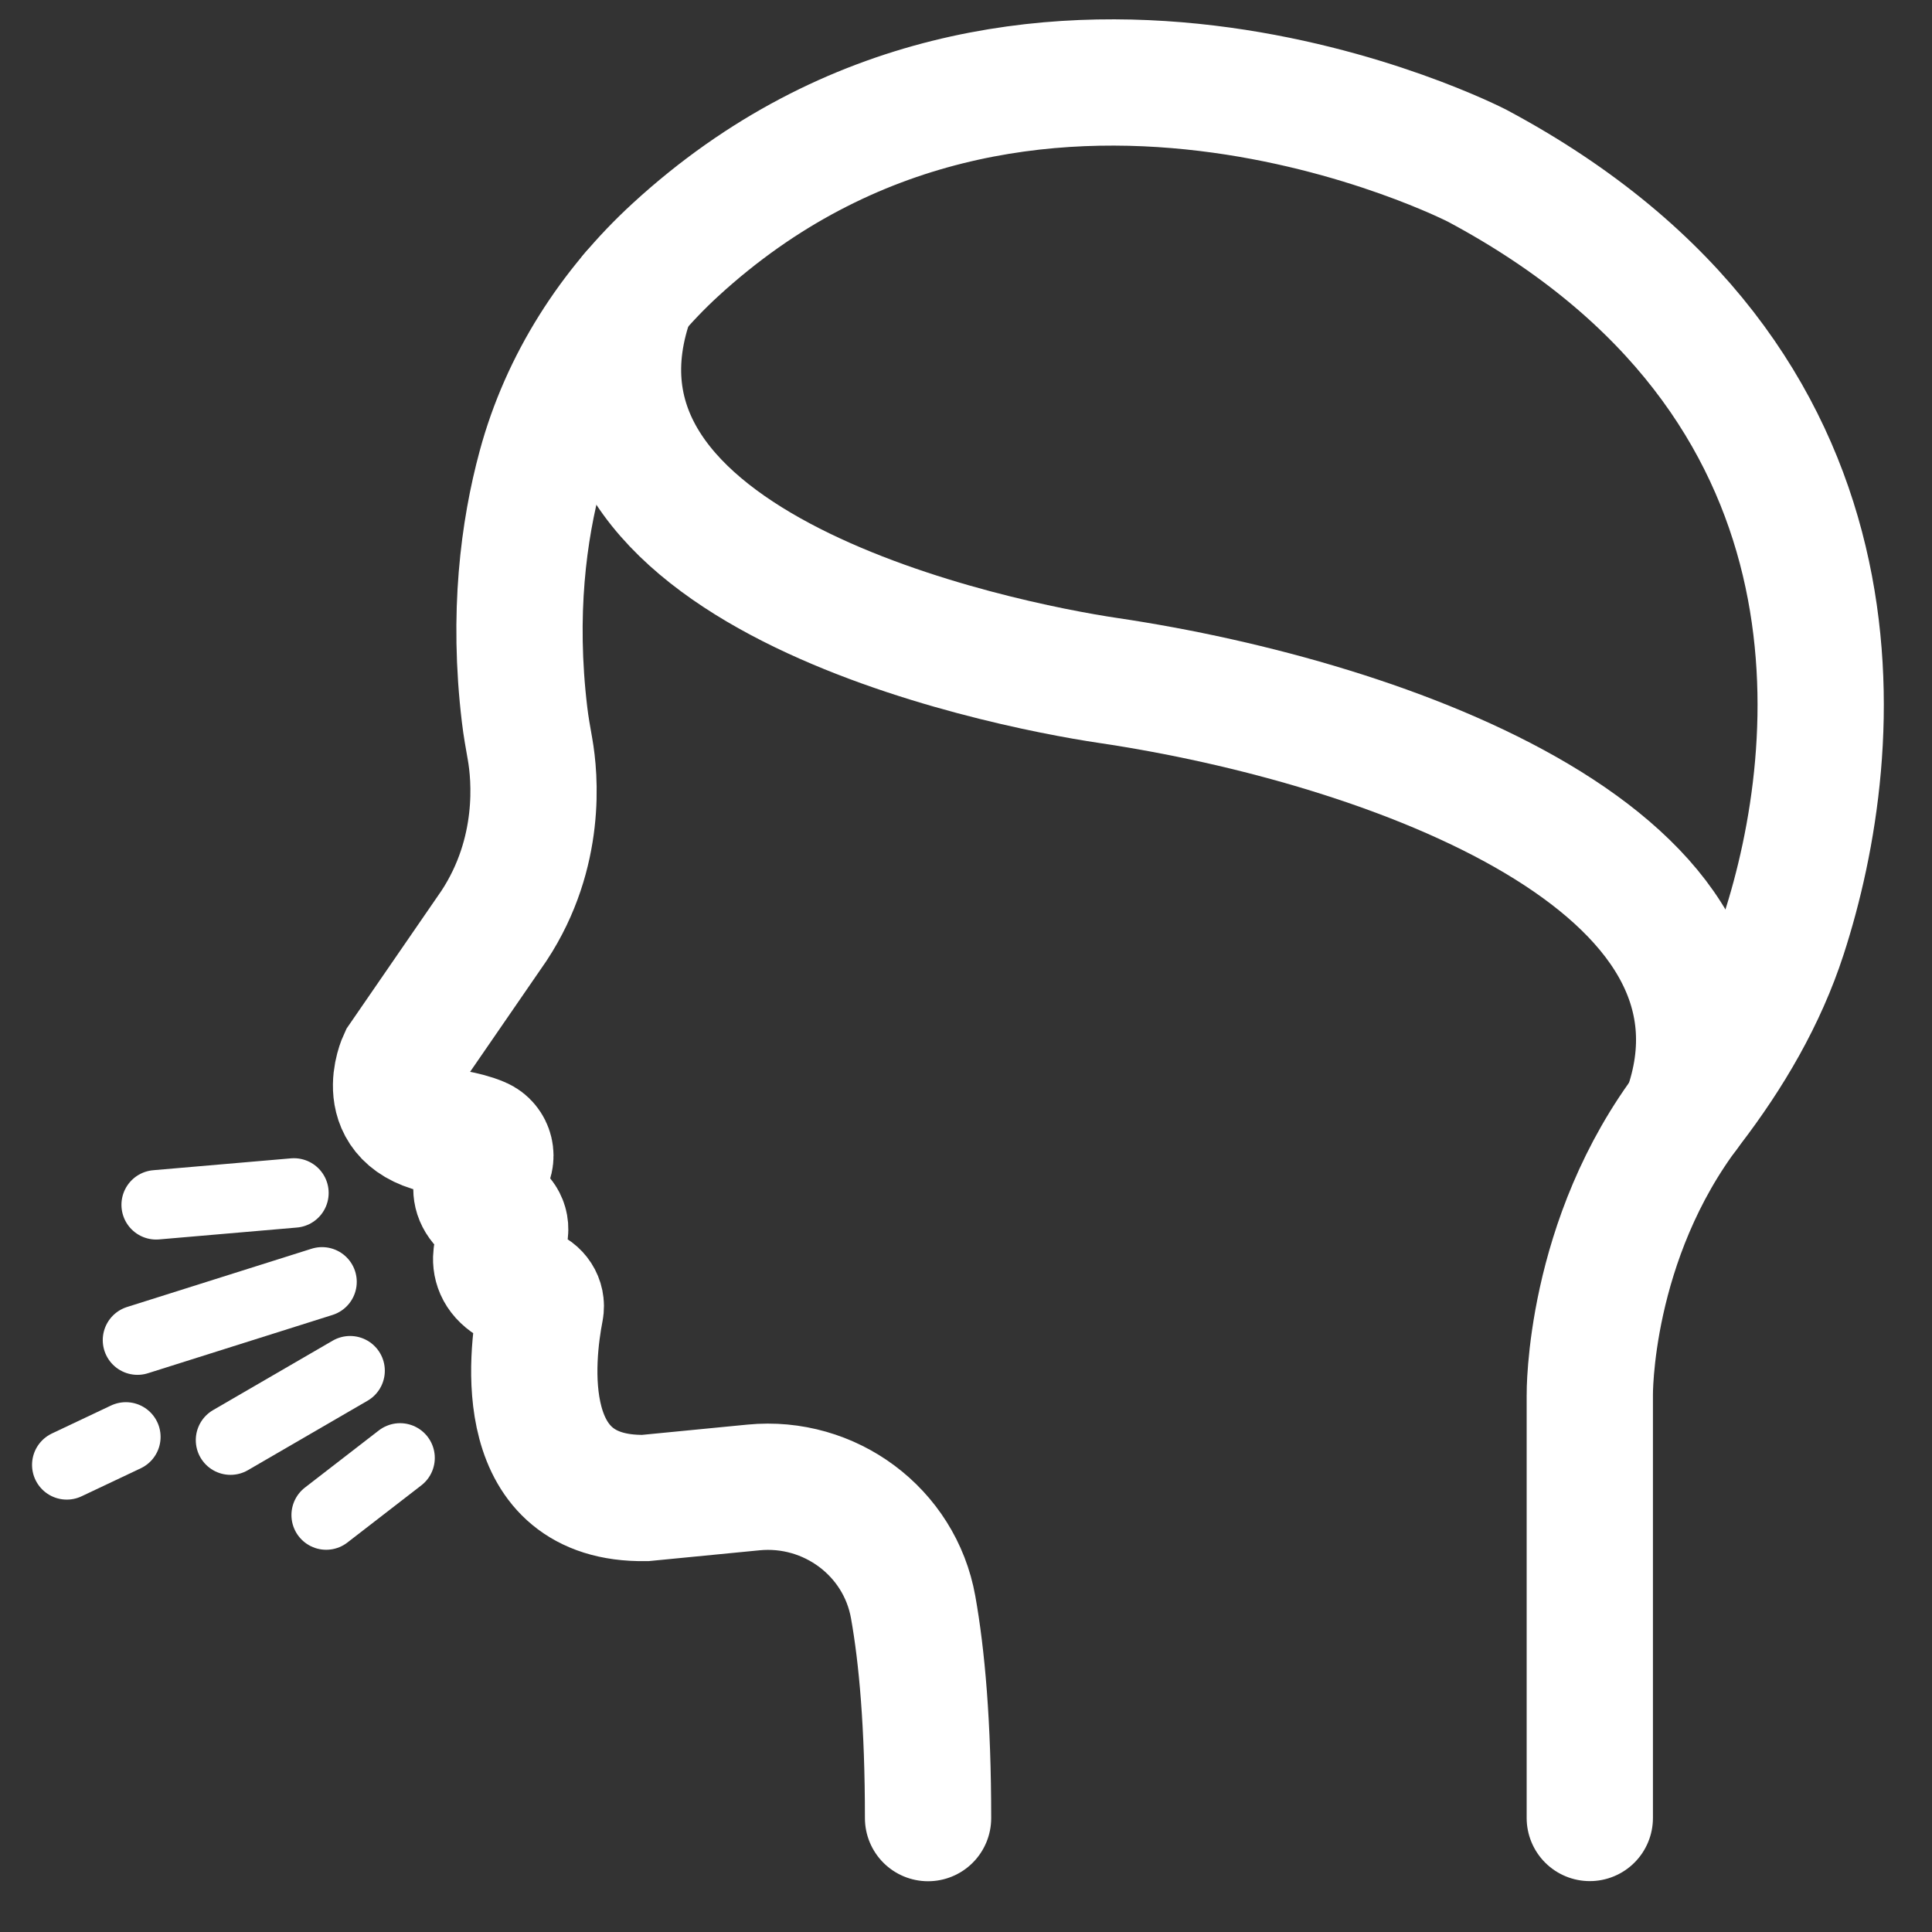
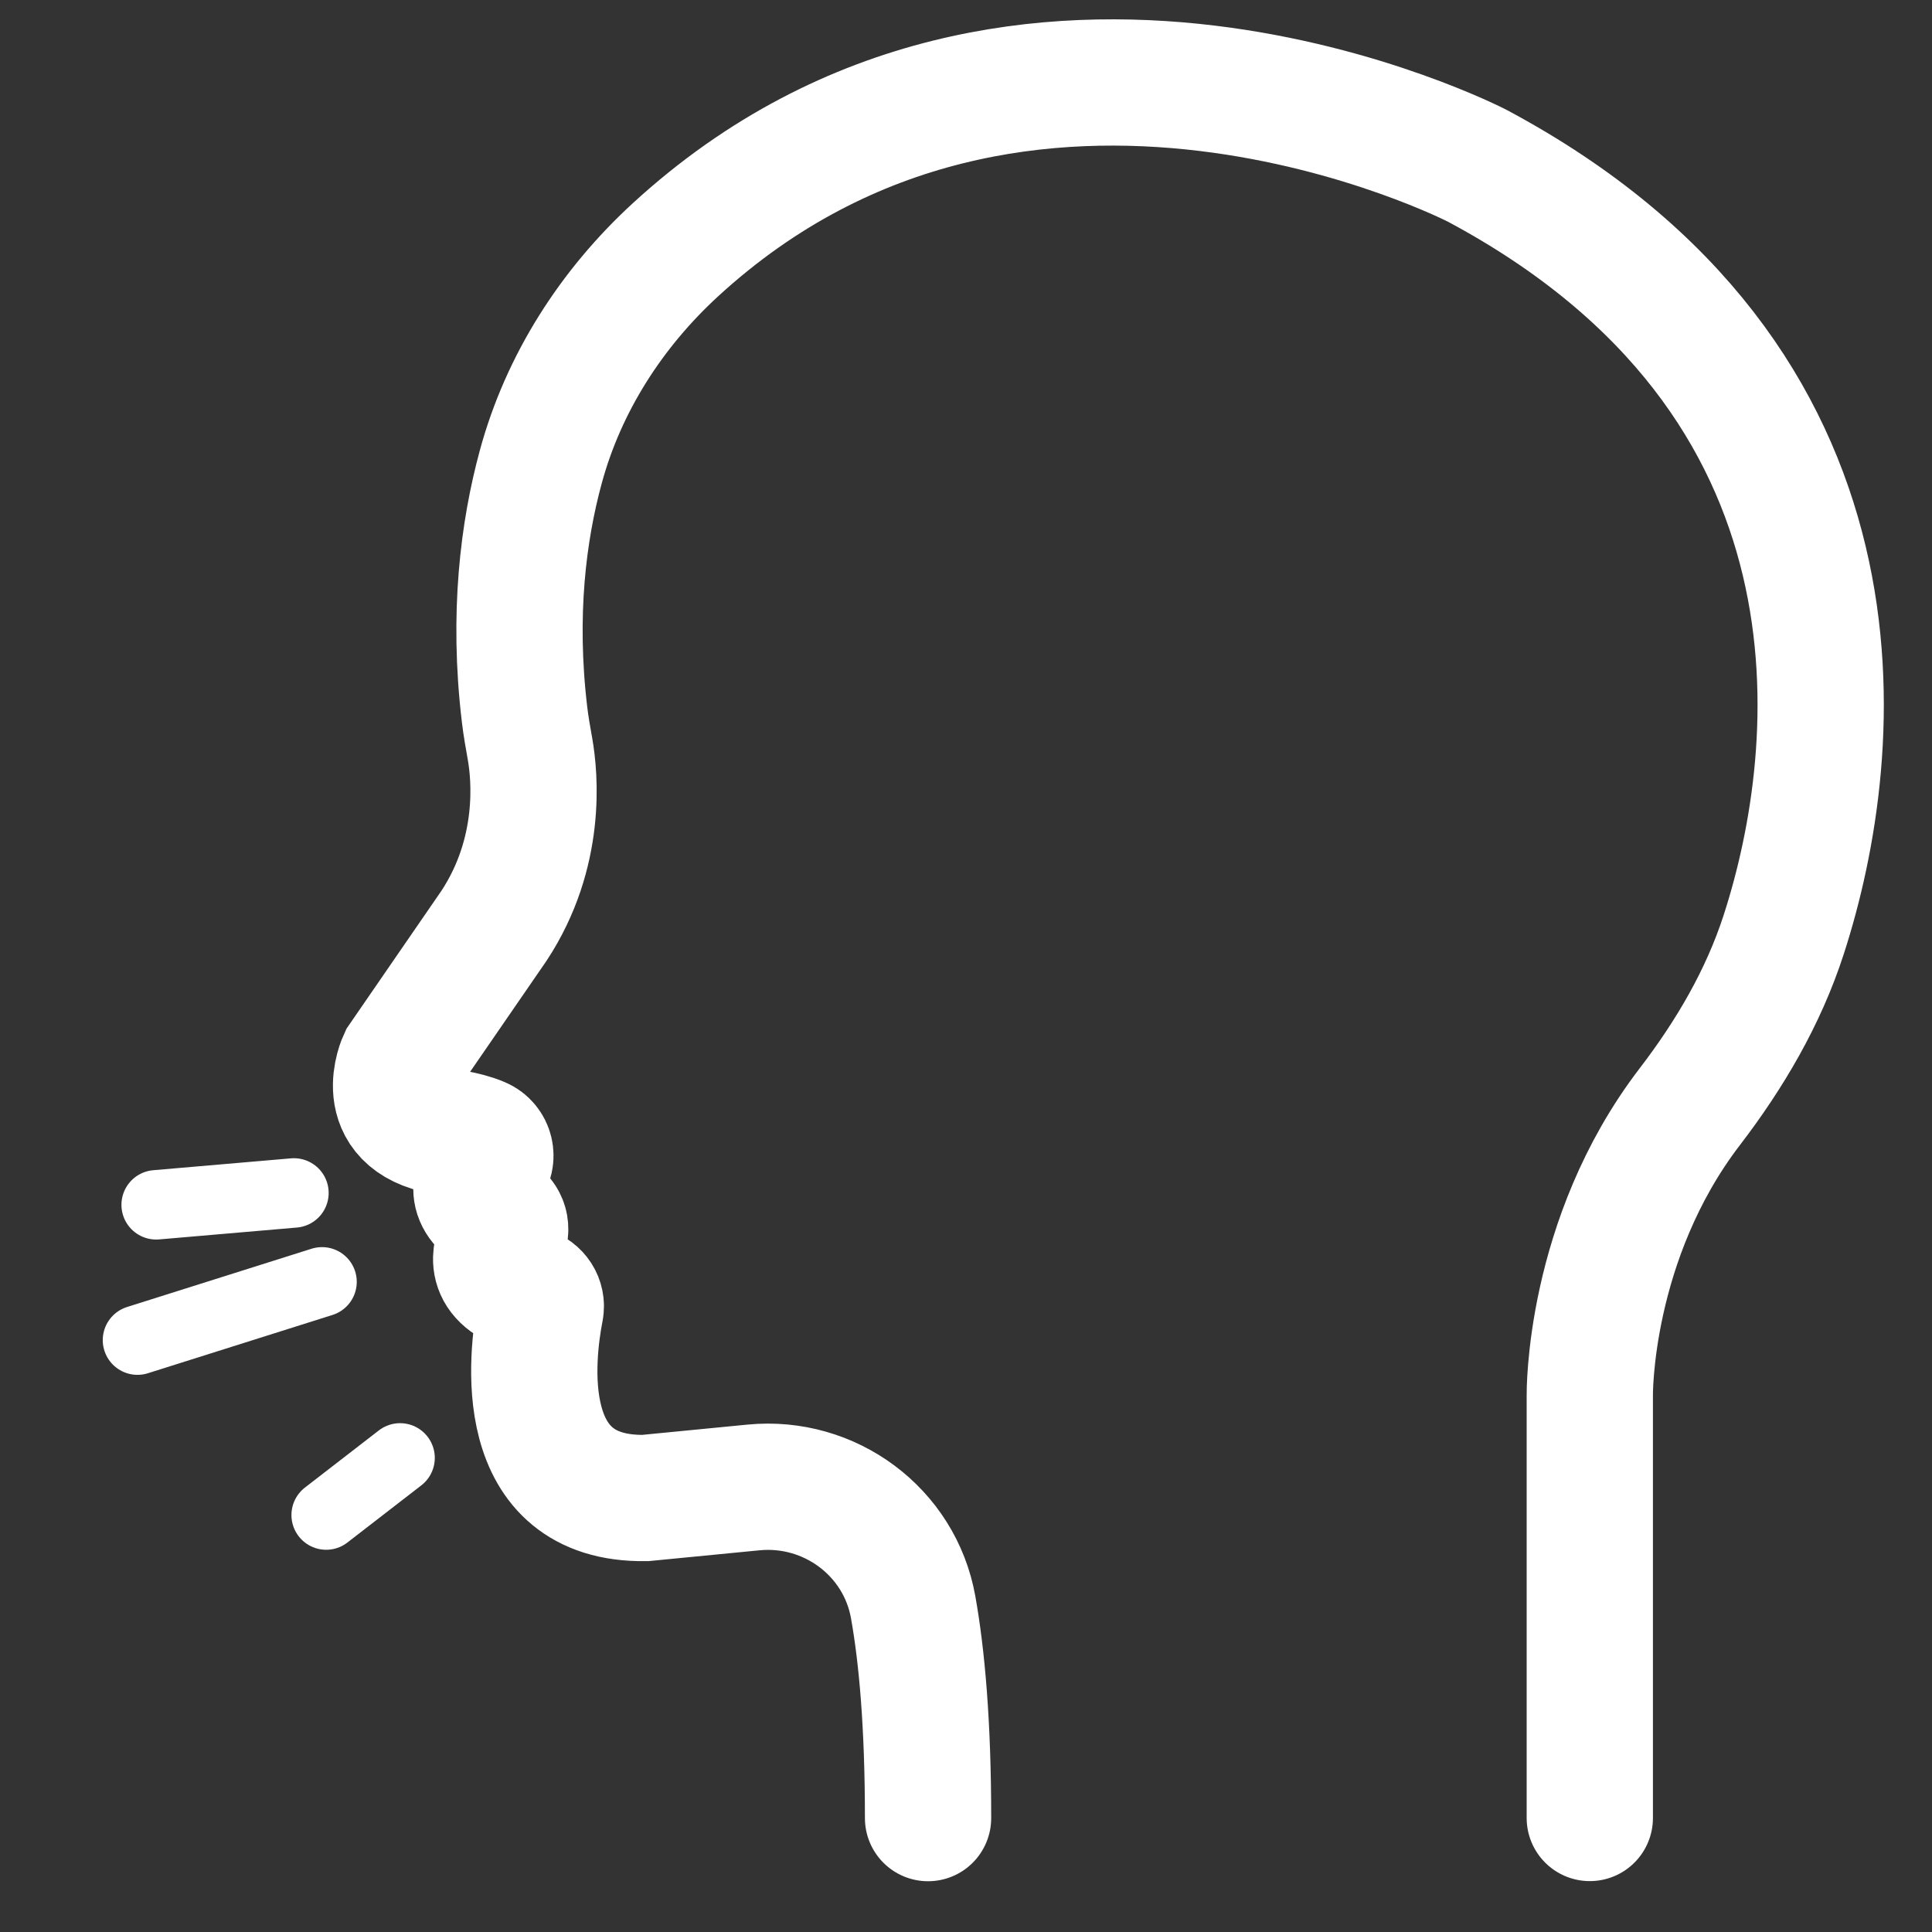
<svg xmlns="http://www.w3.org/2000/svg" version="1.0" id="Layer_1" x="0px" y="0px" viewBox="0 0 612 612" style="enable-background:new 0 0 612 612;" xml:space="preserve">
  <rect x="0" y="0" width="612" height="612" fill="#333333" stroke="none" />
  <style type="text/css">
	.st0{fill:none;stroke:#FFFFFF;stroke-width:40;stroke-linecap:round;stroke-miterlimit:10;}
	.st1{fill:none;stroke:#FFFFFF;stroke-width:22;stroke-linecap:round;stroke-miterlimit:10;}
</style>
  <g>
    <path class="st0" d="M503.6,575.88V442c0,0-0.63-49.28,31.67-91.42c12.67-16.54,23.29-34.6,29.72-54.42   c19.24-59.28,30.54-175.5-97.05-243.65c0,0-143.87-74.34-253.9,26.54c-20.32,18.63-35.57,42.34-42.77,68.96   c-5.43,20.02-8.92,46.44-5.1,78.39c0.43,3.67,1.09,7.28,1.73,10.92c1.52,8.63,3.84,32.72-11.4,55.91l-29.32,42.59   c0,0-8.72,18.62,13.07,22.59c0,0,6.73,0.6,11.87,2.8c3.27,1.4,4.28,5.6,1.95,8.3c-3.24,3.76-6.21,9.99,3.04,15.02   c2.77,1.5,3.75,4.89,2.16,7.61c-2.96,5.08-4.63,12.67,8.04,16.44c2.69,0.8,4.44,3.41,3.91,6.17c-2.98,15.32-8.24,60.42,33.21,59.77   l34.26-3.34c24.14-2.35,46.31,14.05,50.57,37.93c2.78,15.58,4.72,37.1,4.72,66.81" />
-     <path class="st0" d="M200.37,93.26c-32.46,87.4,116.23,117.18,150.65,122.29c89.3,13.27,211.65,57.76,182.97,136.75" />
    <g>
      <line class="st1" x1="102.01" y1="406.05" x2="43.55" y2="424.51" />
      <line class="st1" x1="93.11" y1="377.89" x2="49.47" y2="381.65" />
-       <line class="st1" x1="110.9" y1="434.2" x2="73.02" y2="456.19" />
-       <line class="st1" x1="39.87" y1="455.17" x2="21.15" y2="464.03" />
      <line class="st1" x1="126.73" y1="461.82" x2="103.32" y2="479.92" />
    </g>
  </g>
</svg>